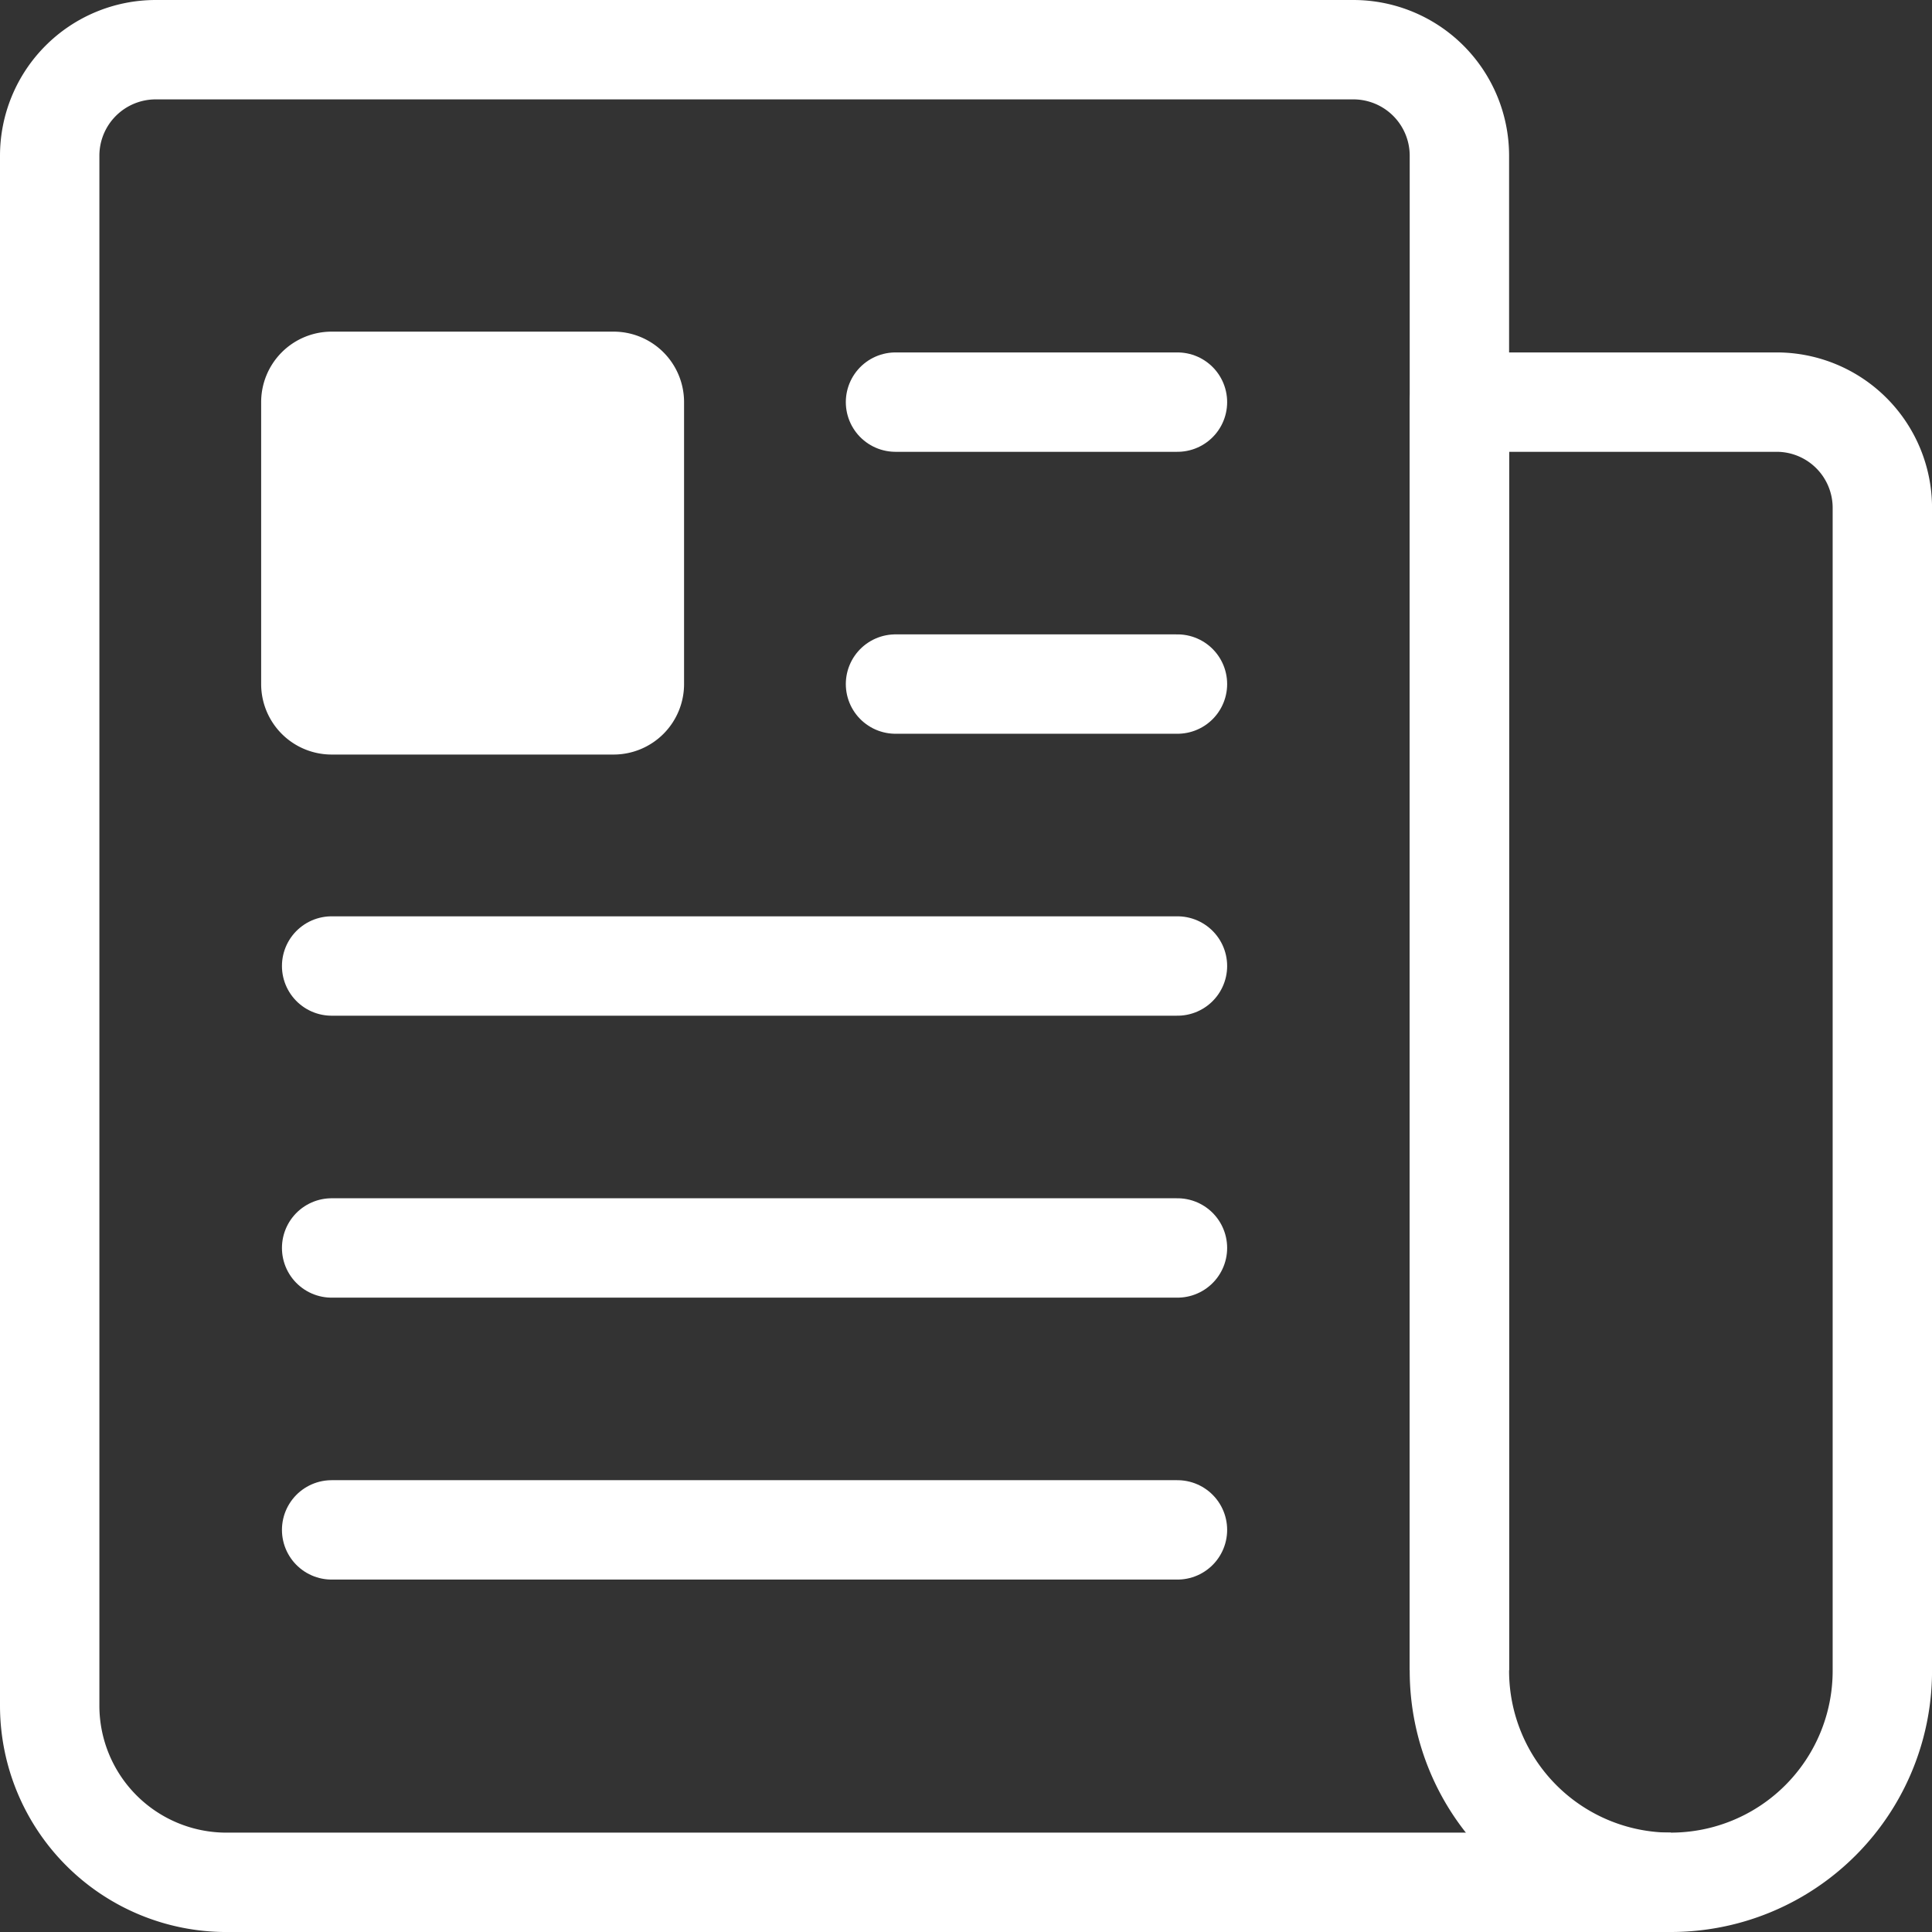
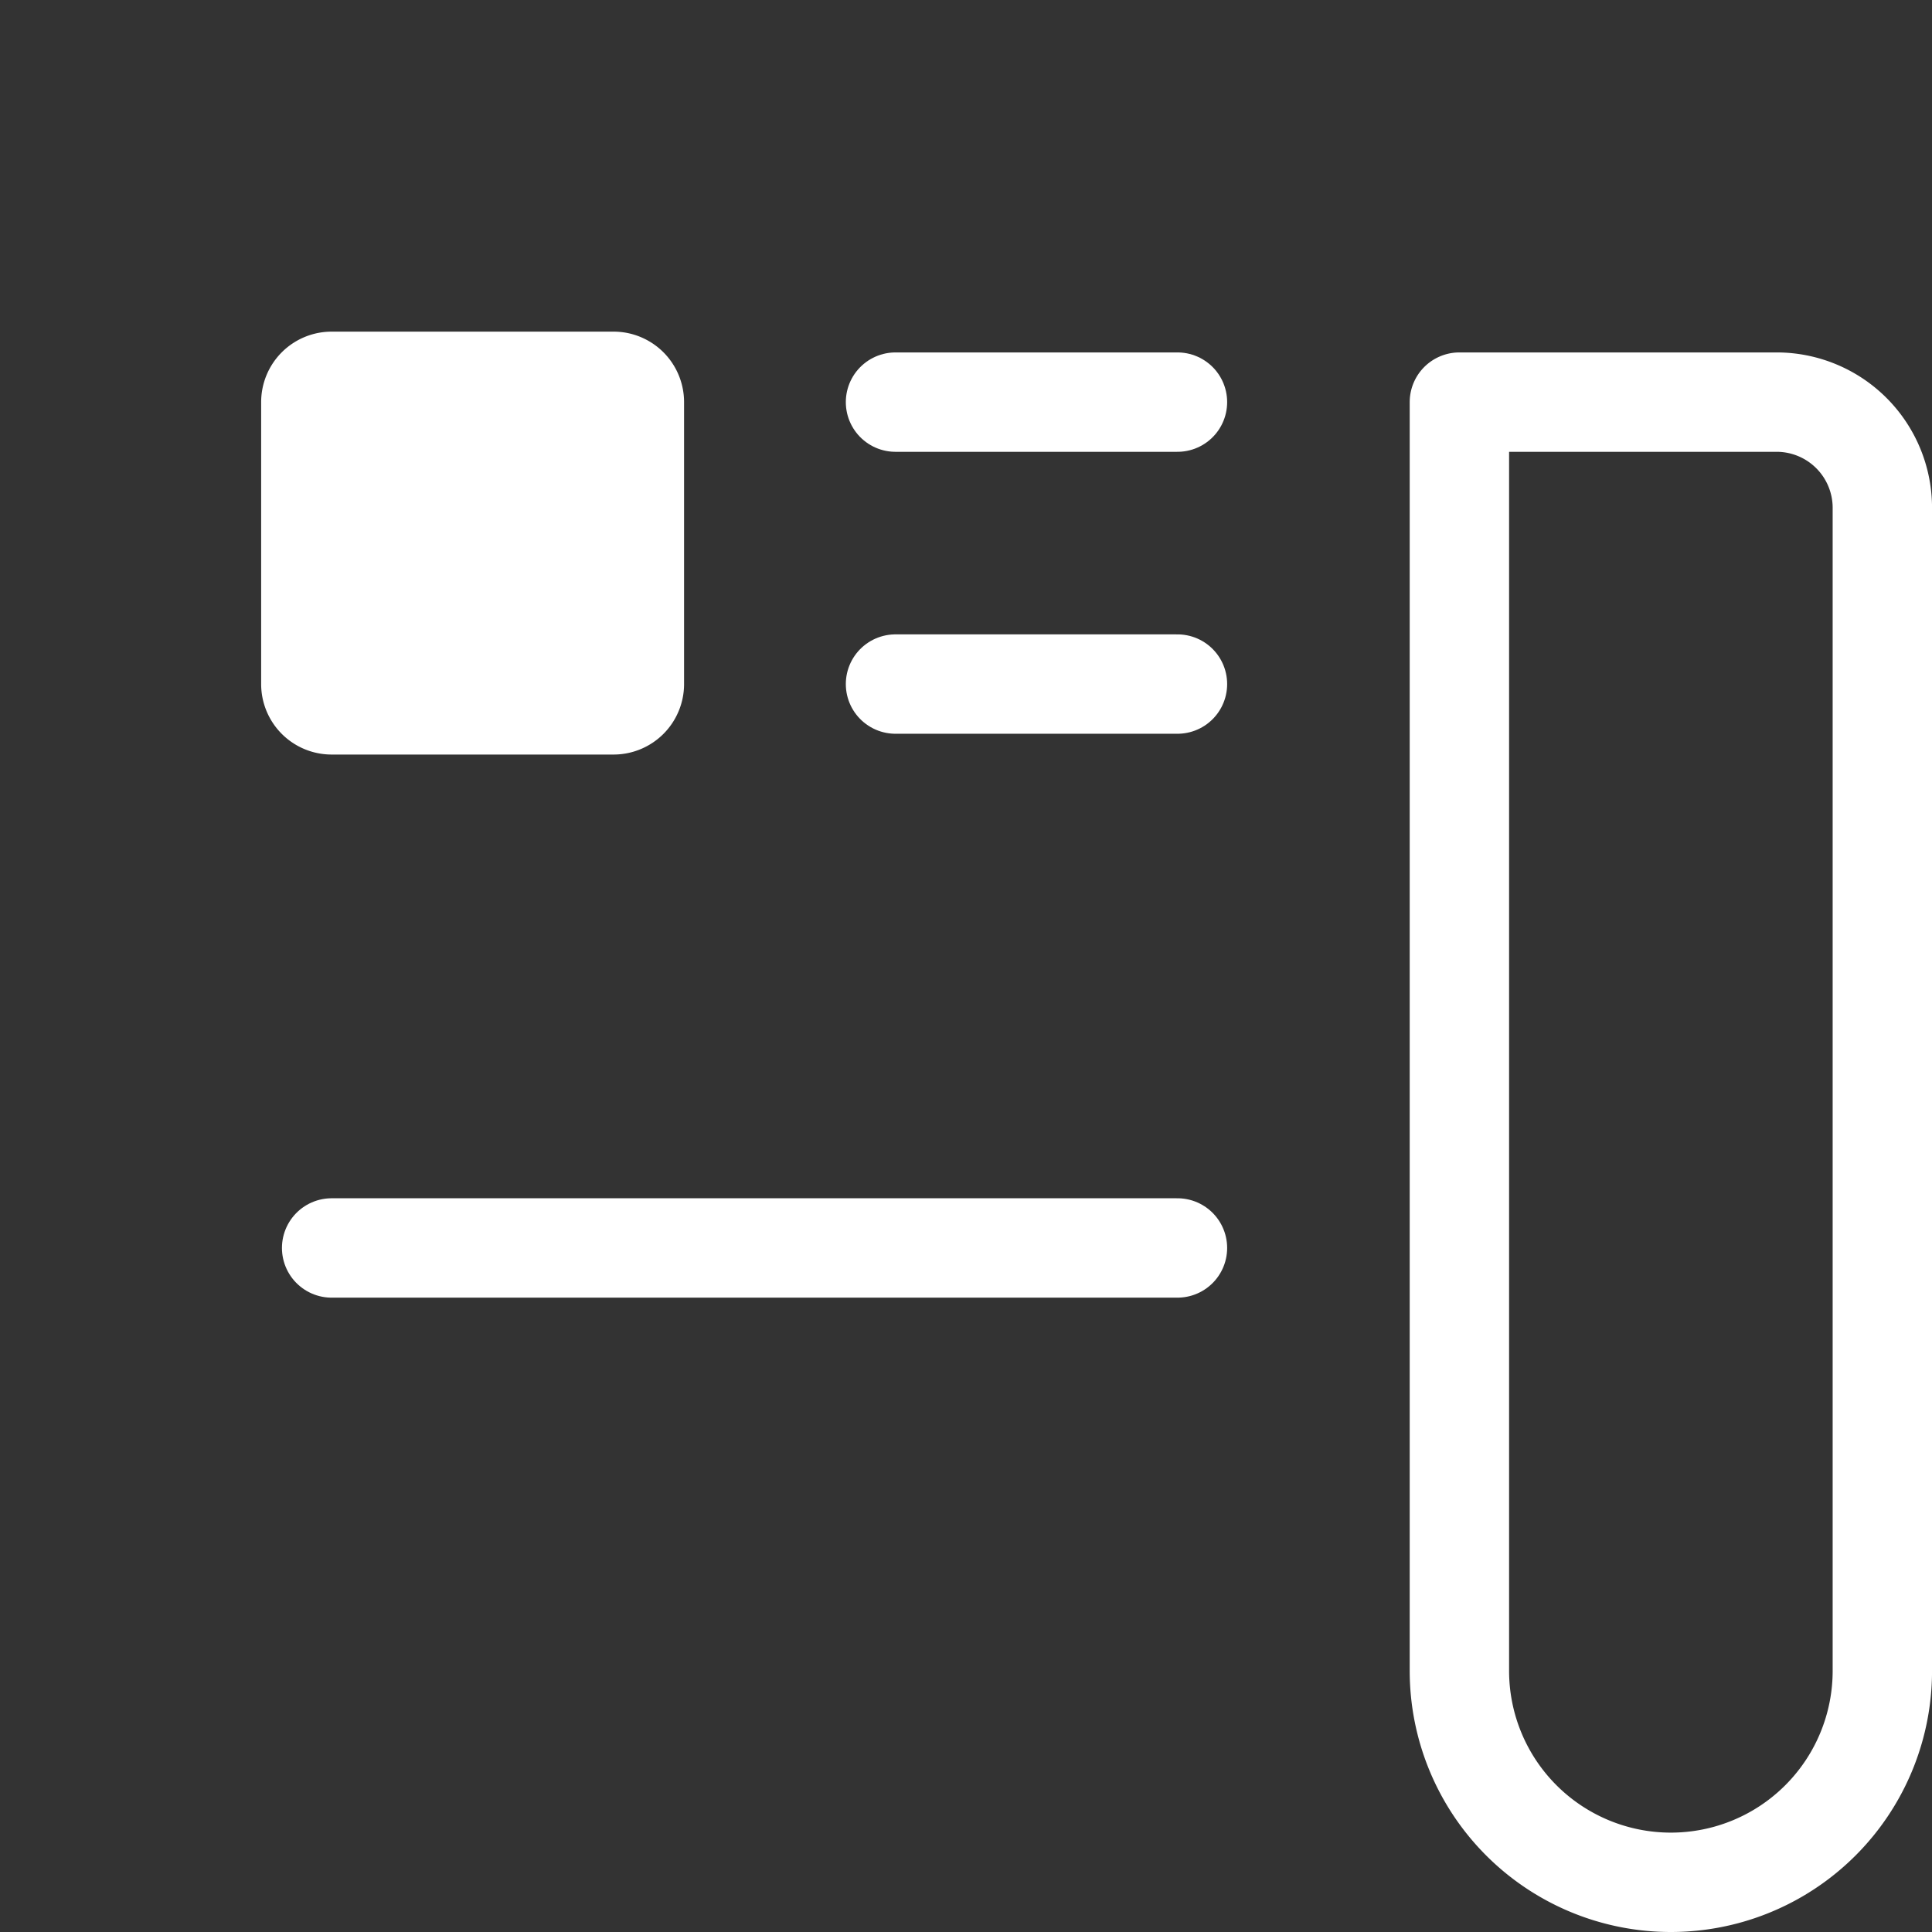
<svg xmlns="http://www.w3.org/2000/svg" width="97.201" height="97.201" viewBox="0 0 97.201 97.201">
  <rect x="0" y="0" width="97.201" height="97.201" fill="#333333" stroke="none" />
  <g id="newspaper-outline" transform="translate(-15.74 -15.74)">
-     <path id="Path_8283" data-name="Path 8283" d="M89.164,99.772V23.559a5.335,5.335,0,0,0-5.319-5.319H23.559a5.335,5.335,0,0,0-5.319,5.319v78.017a8.892,8.892,0,0,0,8.866,8.866H99.8" fill="none" stroke="#fff" stroke-linejoin="round" stroke-width="5" />
    <path id="Path_8284" data-name="Path 8284" d="M150.479,123.11h0a10.639,10.639,0,0,1-10.639-10.639V48.64H155.8a5.319,5.319,0,0,1,5.319,5.319v58.512A10.639,10.639,0,0,1,150.479,123.11Z" transform="translate(-50.676 -12.669)" fill="none" stroke="#fff" stroke-linejoin="round" stroke-width="5" />
    <path id="Path_8285" data-name="Path 8285" d="M91.2,48.64h14.185" transform="translate(-30.406 -12.669)" fill="none" stroke="#fff" stroke-linecap="round" stroke-linejoin="round" stroke-width="5" />
    <path id="Path_8286" data-name="Path 8286" d="M91.2,72.96h14.185" transform="translate(-30.406 -22.804)" fill="none" stroke="#fff" stroke-linecap="round" stroke-linejoin="round" stroke-width="5" />
-     <path id="Path_8287" data-name="Path 8287" d="M42.56,97.28H85.114" transform="translate(-10.135 -32.939)" fill="none" stroke="#fff" stroke-linecap="round" stroke-linejoin="round" stroke-width="5" />
    <path id="Path_8288" data-name="Path 8288" d="M42.56,121.6H85.114" transform="translate(-10.135 -43.074)" fill="none" stroke="#fff" stroke-linecap="round" stroke-linejoin="round" stroke-width="5" />
-     <path id="Path_8289" data-name="Path 8289" d="M42.56,145.92H85.114" transform="translate(-10.135 -53.21)" fill="none" stroke="#fff" stroke-linecap="round" stroke-linejoin="round" stroke-width="5" />
-     <path id="Path_8290" data-name="Path 8290" d="M54.211,63.837H40.026a3.546,3.546,0,0,1-3.546-3.546V46.106a3.546,3.546,0,0,1,3.546-3.546H54.211a3.546,3.546,0,0,1,3.546,3.546V60.291A3.546,3.546,0,0,1,54.211,63.837Z" transform="translate(-7.601 -10.135)" fill="#fff" />
+     <path id="Path_8290" data-name="Path 8290" d="M54.211,63.837H40.026a3.546,3.546,0,0,1-3.546-3.546V46.106a3.546,3.546,0,0,1,3.546-3.546H54.211a3.546,3.546,0,0,1,3.546,3.546V60.291A3.546,3.546,0,0,1,54.211,63.837" transform="translate(-7.601 -10.135)" fill="#fff" />
  </g>
</svg>